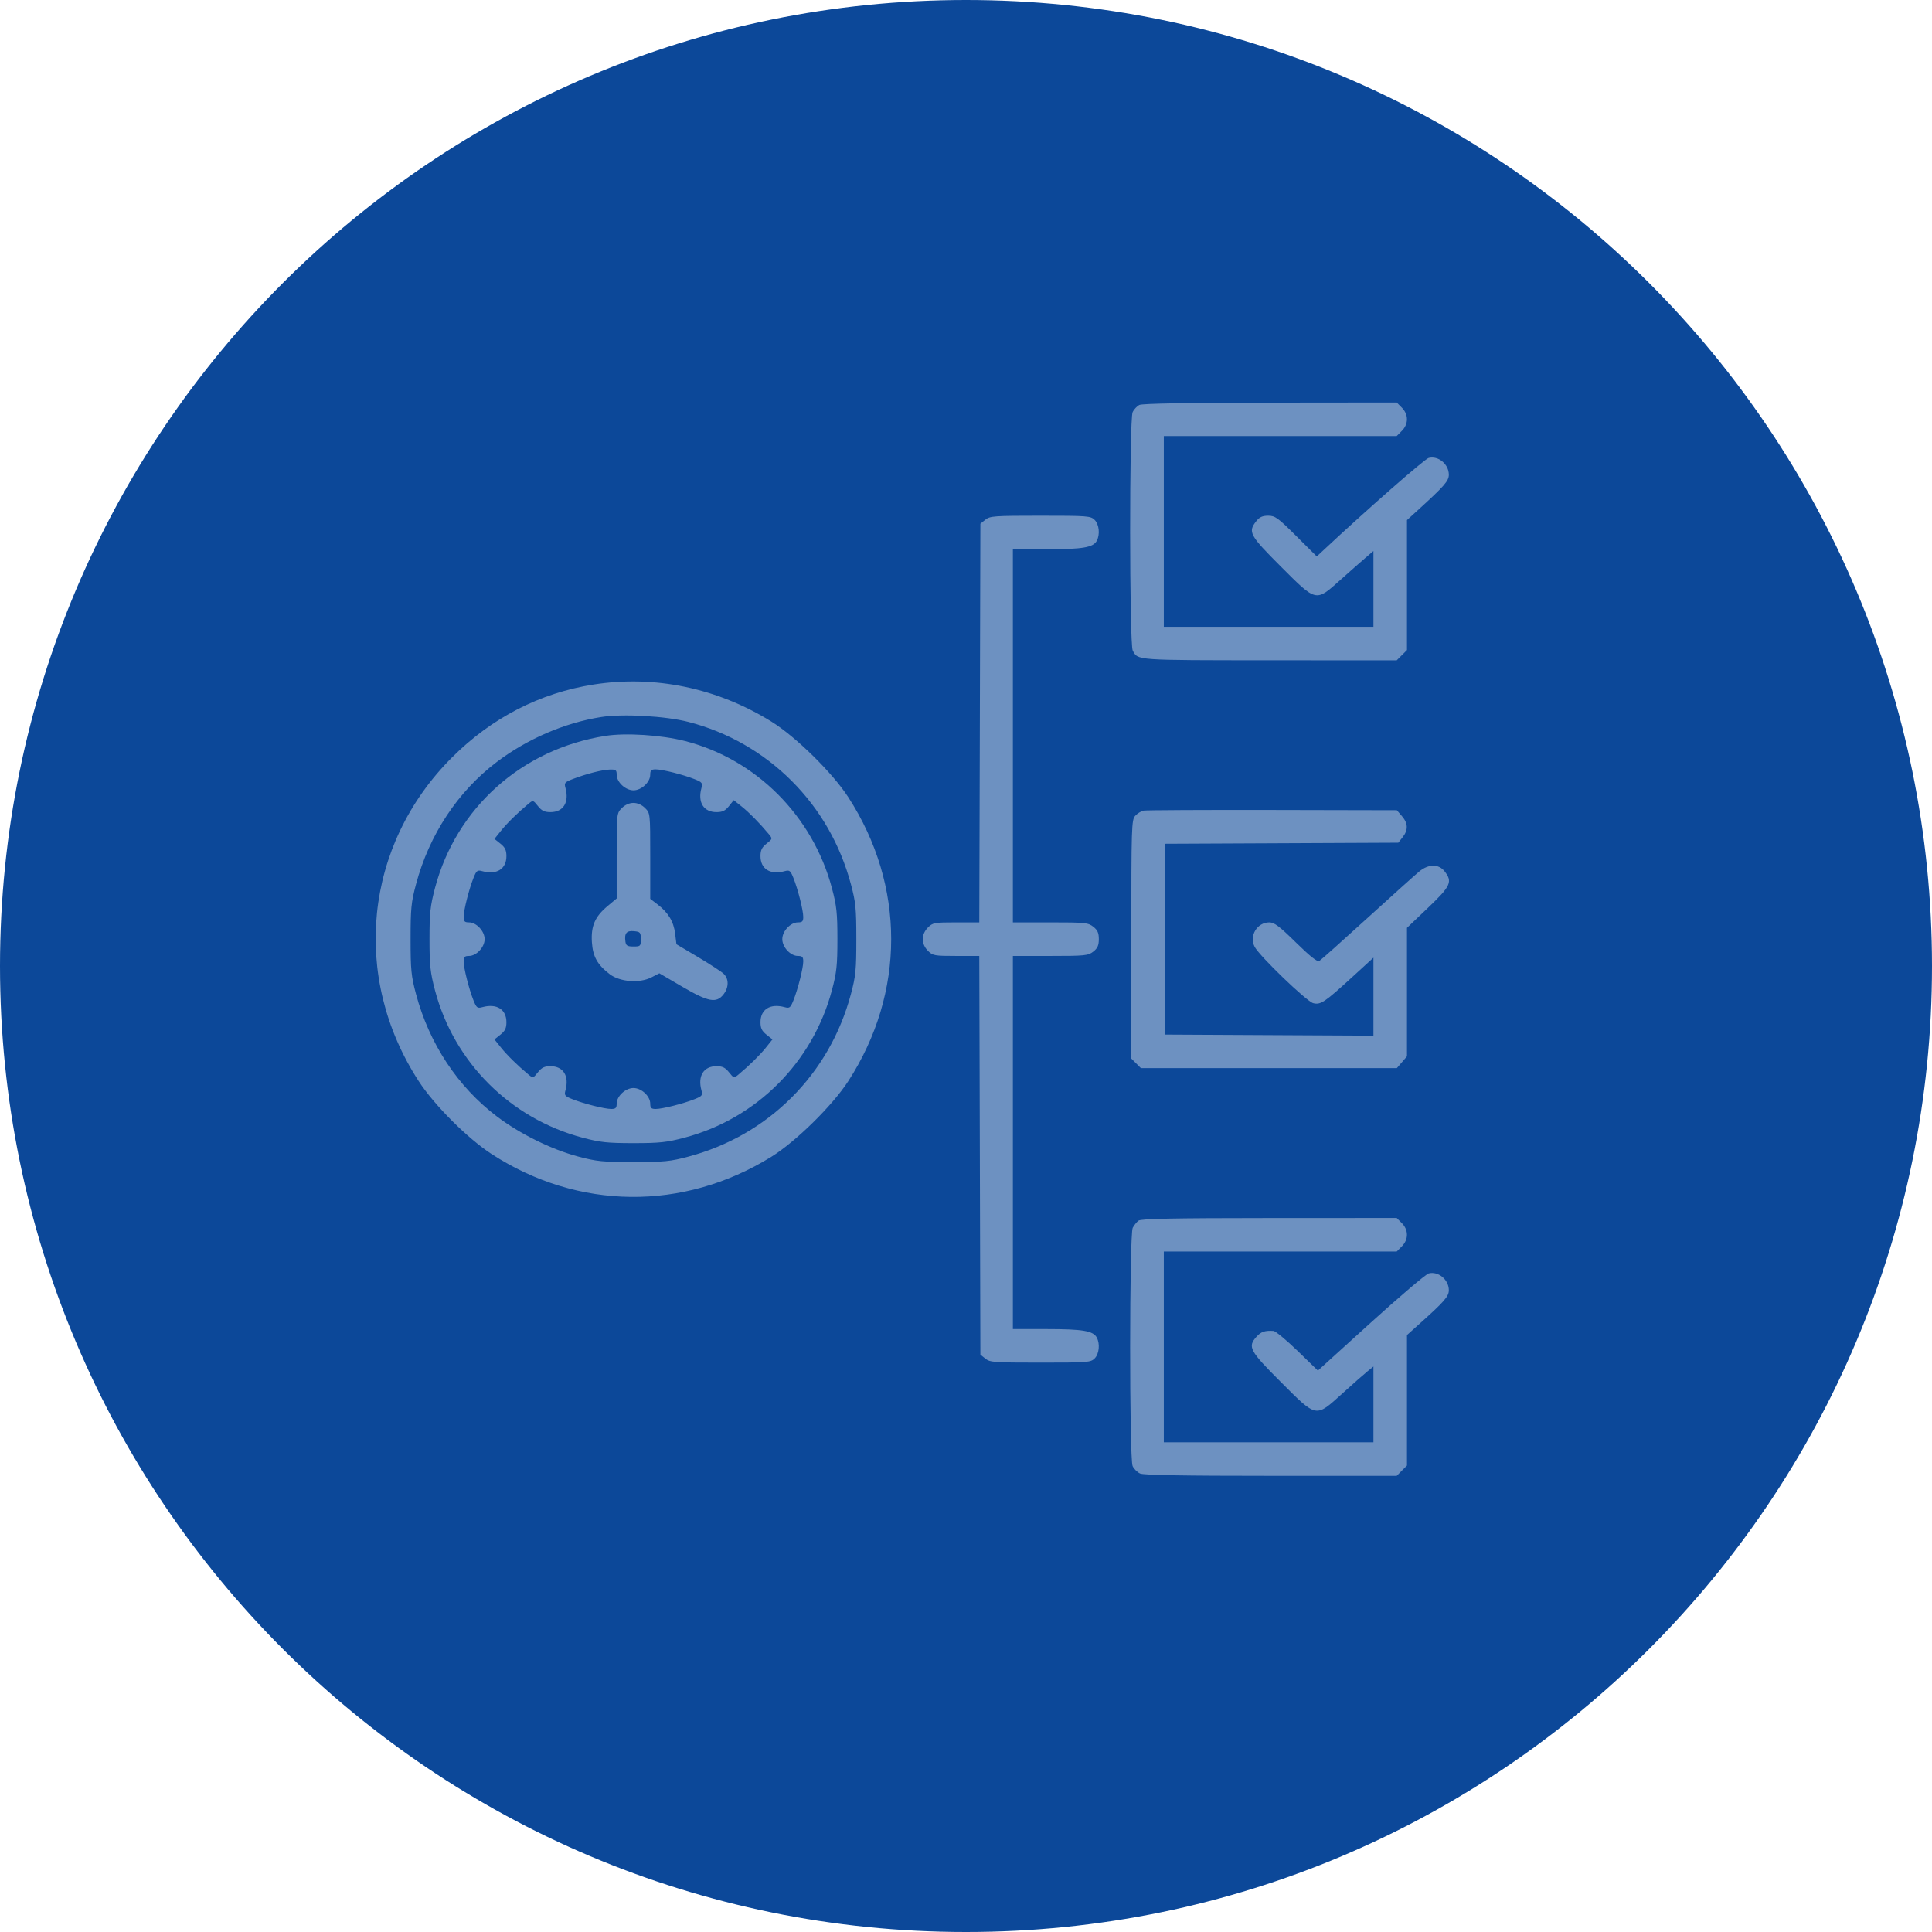
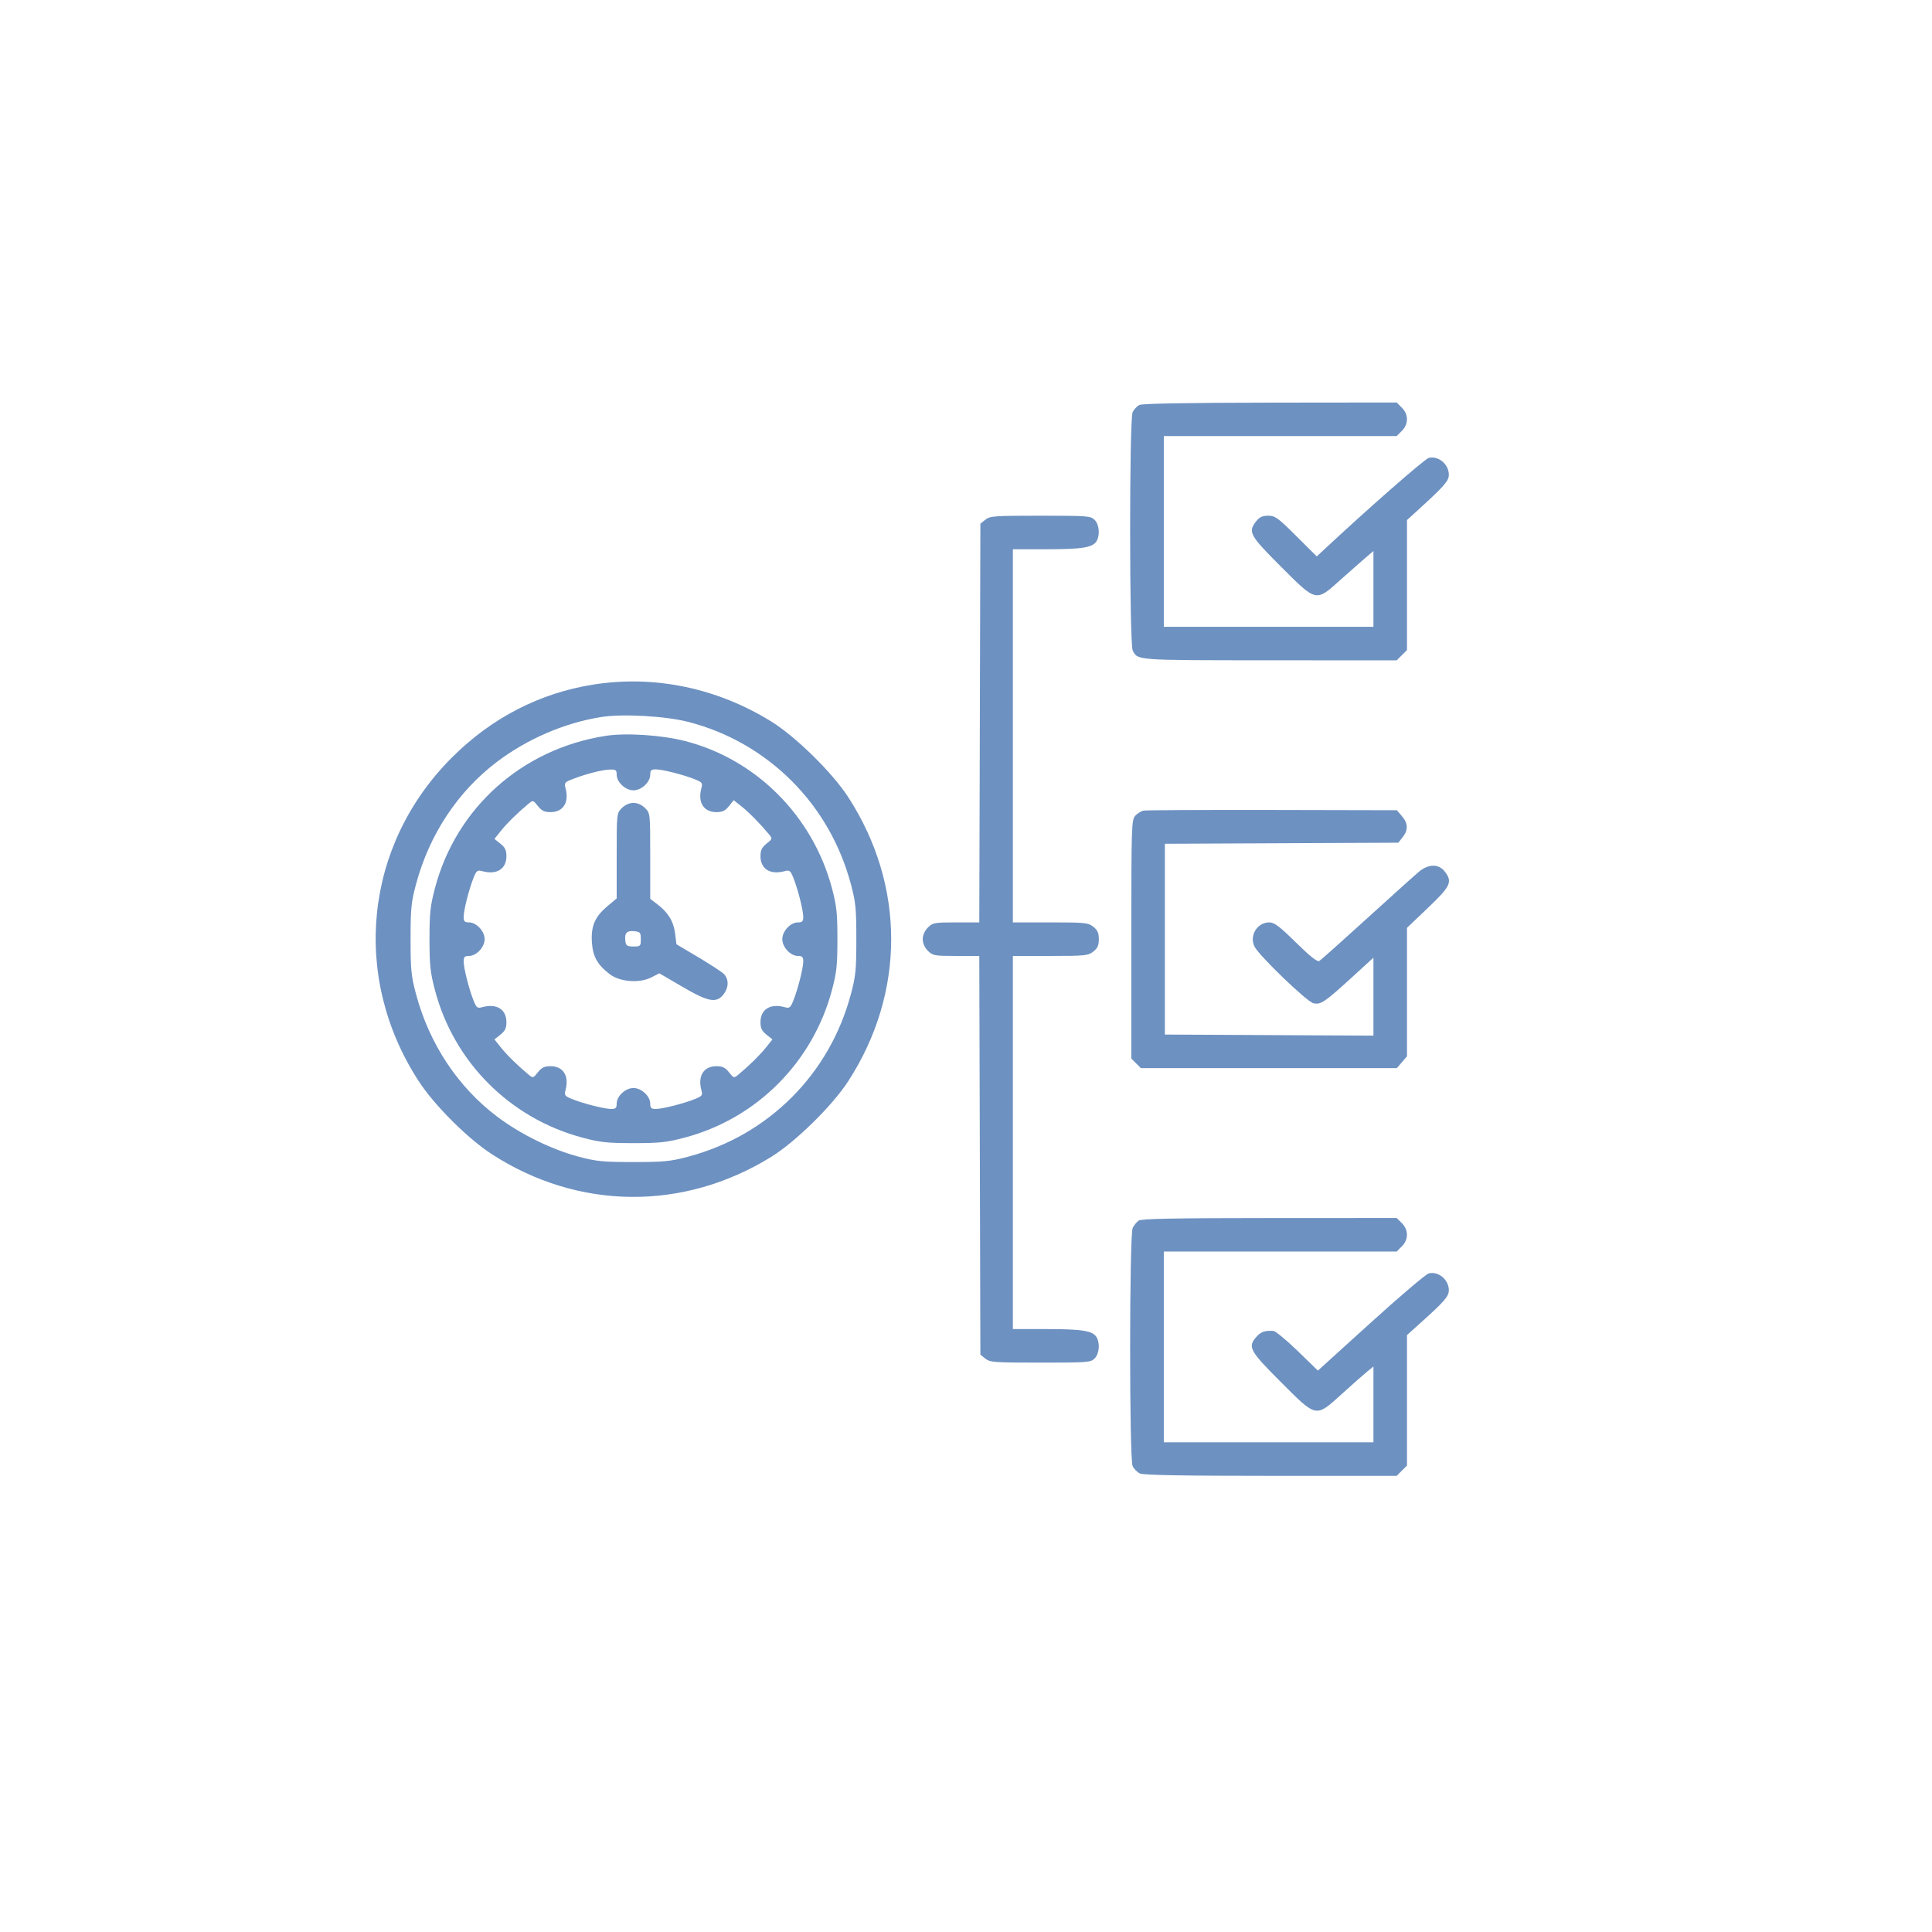
<svg xmlns="http://www.w3.org/2000/svg" width="72" height="72" viewBox="0 0 72 72" fill="none">
-   <path d="M36 72C55.882 72 72 55.882 72 36C72 16.118 55.882 0 36 0C16.118 0 0 16.118 0 36C0 55.882 16.118 72 36 72Z" fill="#0C4899" />
  <path fill-rule="evenodd" clip-rule="evenodd" d="M42.463 15.091C42.371 15.136 42.257 15.258 42.209 15.363C42.084 15.639 42.087 24.007 42.213 24.243C42.41 24.613 42.286 24.604 47.301 24.607L52.051 24.609L52.242 24.418L52.434 24.226V21.804V19.381L52.844 19.008C53.834 18.106 53.997 17.919 53.994 17.687C53.99 17.296 53.603 16.976 53.243 17.066C53.092 17.104 50.946 18.985 49.328 20.498L49.072 20.736L48.31 19.978C47.625 19.295 47.52 19.219 47.263 19.219C47.047 19.219 46.937 19.269 46.815 19.425C46.501 19.824 46.568 19.948 47.73 21.11C49.066 22.446 49.029 22.438 49.942 21.621C50.291 21.309 50.713 20.938 50.88 20.794L51.184 20.534V21.947V23.359H47.278H43.372V19.805V16.25H47.711H52.051L52.242 16.058C52.496 15.805 52.496 15.445 52.242 15.192L52.051 15L47.34 15.005C44.267 15.009 42.572 15.039 42.463 15.091ZM36.721 19.368L36.536 19.517L36.516 26.946L36.495 34.375H35.633C34.822 34.375 34.76 34.386 34.58 34.567C34.459 34.688 34.388 34.848 34.388 35C34.388 35.152 34.459 35.312 34.58 35.433C34.76 35.614 34.822 35.625 35.633 35.625H36.495L36.516 43.054L36.536 50.483L36.721 50.632C36.891 50.77 37.05 50.781 38.772 50.781C40.534 50.781 40.647 50.773 40.794 50.625C40.962 50.457 41 50.083 40.874 49.847C40.741 49.598 40.35 49.531 39.025 49.531H37.747V42.578V35.625H39.143C40.437 35.625 40.554 35.613 40.744 35.463C40.903 35.338 40.95 35.232 40.95 35C40.95 34.768 40.903 34.662 40.744 34.537C40.554 34.387 40.437 34.375 39.143 34.375H37.747V27.422V20.469H39.025C40.35 20.469 40.741 20.402 40.874 20.153C41 19.917 40.962 19.543 40.794 19.375C40.647 19.227 40.534 19.219 38.772 19.219C37.05 19.219 36.891 19.23 36.721 19.368ZM22.123 25.51C20.12 25.824 18.321 26.751 16.84 28.232C13.576 31.496 13.073 36.398 15.604 40.292C16.183 41.184 17.424 42.424 18.315 43.004C21.54 45.099 25.461 45.141 28.741 43.113C29.652 42.55 31.021 41.205 31.612 40.292C33.745 36.997 33.745 33.003 31.612 29.708C31.021 28.795 29.652 27.45 28.741 26.887C26.719 25.637 24.395 25.154 22.123 25.51ZM25.654 26.904C27.109 27.278 28.437 28.036 29.504 29.103C30.564 30.163 31.316 31.476 31.711 32.953C31.89 33.623 31.913 33.86 31.913 35C31.913 36.14 31.89 36.377 31.711 37.047C31.316 38.525 30.564 39.837 29.504 40.897C28.444 41.957 27.132 42.709 25.654 43.104C24.984 43.283 24.747 43.306 23.607 43.306C22.459 43.306 22.233 43.284 21.539 43.099C20.541 42.832 19.376 42.257 18.516 41.605C17.06 40.503 15.997 38.894 15.504 37.047C15.324 36.377 15.301 36.14 15.301 35C15.301 33.86 15.324 33.623 15.504 32.953C15.997 31.106 17.06 29.497 18.516 28.395C19.649 27.537 21.045 26.936 22.403 26.722C23.207 26.595 24.799 26.684 25.654 26.904ZM22.559 27.425C19.455 27.914 17.006 30.099 16.213 33.086C16.035 33.76 16.006 34.023 16.006 35C16.006 35.977 16.035 36.24 16.213 36.914C16.924 39.594 19.018 41.683 21.711 42.398C22.366 42.572 22.636 42.601 23.607 42.601C24.584 42.601 24.847 42.573 25.521 42.394C28.199 41.684 30.291 39.586 31.005 36.896C31.179 36.242 31.208 35.971 31.208 35C31.208 34.029 31.179 33.758 31.005 33.104C30.289 30.407 28.174 28.29 25.521 27.614C24.642 27.39 23.315 27.305 22.559 27.425ZM22.982 28.871C22.982 29.149 23.309 29.453 23.607 29.453C23.906 29.453 24.232 29.149 24.232 28.871C24.232 28.709 24.27 28.672 24.436 28.672C24.682 28.672 25.467 28.87 25.889 29.039C26.166 29.15 26.191 29.183 26.141 29.366C25.994 29.902 26.221 30.266 26.702 30.266C26.922 30.266 27.028 30.215 27.165 30.043L27.343 29.82L27.643 30.059C27.926 30.286 28.308 30.674 28.645 31.078C28.794 31.258 28.794 31.259 28.568 31.439C28.392 31.579 28.341 31.684 28.341 31.905C28.341 32.386 28.705 32.613 29.241 32.466C29.424 32.416 29.457 32.441 29.568 32.718C29.737 33.14 29.935 33.925 29.935 34.171C29.935 34.337 29.898 34.375 29.736 34.375C29.458 34.375 29.154 34.702 29.154 35C29.154 35.298 29.458 35.625 29.736 35.625C29.898 35.625 29.935 35.663 29.935 35.829C29.935 36.075 29.737 36.86 29.568 37.282C29.457 37.559 29.424 37.584 29.241 37.534C28.705 37.387 28.341 37.614 28.341 38.095C28.341 38.315 28.392 38.421 28.564 38.558L28.787 38.736L28.547 39.036C28.321 39.319 27.933 39.701 27.529 40.038C27.349 40.187 27.349 40.187 27.168 39.961C27.028 39.785 26.923 39.734 26.702 39.734C26.221 39.734 25.994 40.098 26.141 40.634C26.191 40.818 26.166 40.85 25.889 40.961C25.467 41.13 24.682 41.328 24.436 41.328C24.27 41.328 24.232 41.291 24.232 41.129C24.232 40.851 23.906 40.547 23.607 40.547C23.309 40.547 22.982 40.851 22.982 41.129C22.982 41.291 22.945 41.328 22.779 41.328C22.532 41.328 21.747 41.13 21.325 40.961C21.048 40.85 21.023 40.818 21.073 40.634C21.22 40.098 20.994 39.734 20.513 39.734C20.291 39.734 20.186 39.785 20.046 39.961C19.866 40.187 19.865 40.187 19.686 40.038C19.281 39.701 18.893 39.319 18.667 39.036L18.427 38.736L18.65 38.558C18.822 38.421 18.873 38.315 18.873 38.095C18.873 37.614 18.509 37.387 17.974 37.534C17.79 37.584 17.757 37.559 17.646 37.282C17.477 36.86 17.279 36.075 17.279 35.829C17.279 35.663 17.316 35.625 17.478 35.625C17.756 35.625 18.061 35.298 18.061 35C18.061 34.702 17.756 34.375 17.478 34.375C17.316 34.375 17.279 34.337 17.279 34.171C17.279 33.925 17.477 33.14 17.646 32.718C17.757 32.441 17.79 32.416 17.974 32.466C18.509 32.613 18.873 32.386 18.873 31.905C18.873 31.685 18.822 31.579 18.65 31.442L18.427 31.264L18.667 30.964C18.893 30.681 19.281 30.299 19.686 29.962C19.865 29.813 19.866 29.813 20.046 30.039C20.186 30.215 20.291 30.266 20.513 30.266C20.994 30.266 21.22 29.902 21.073 29.364C21.021 29.176 21.045 29.147 21.355 29.029C21.865 28.834 22.444 28.687 22.728 28.679C22.95 28.673 22.982 28.697 22.982 28.871ZM23.174 30.114C22.983 30.305 22.982 30.311 22.982 31.894V33.483L22.642 33.767C22.172 34.16 22.02 34.51 22.058 35.111C22.093 35.65 22.262 35.953 22.724 36.306C23.101 36.594 23.834 36.65 24.273 36.425L24.572 36.272L25.422 36.769C26.398 37.34 26.696 37.396 26.961 37.06C27.168 36.796 27.168 36.471 26.96 36.282C26.87 36.2 26.439 35.921 26.003 35.661L25.209 35.19L25.159 34.788C25.104 34.341 24.902 34.008 24.5 33.702L24.232 33.497V31.901C24.232 30.311 24.231 30.305 24.04 30.114C23.919 29.993 23.759 29.922 23.607 29.922C23.455 29.922 23.295 29.993 23.174 30.114ZM42.618 30.209C42.526 30.228 42.386 30.315 42.306 30.403C42.169 30.555 42.161 30.789 42.161 35.006V39.449L42.339 39.627L42.517 39.805H47.287H52.057L52.246 39.586L52.434 39.366V36.972V34.578L53.217 33.832C54.069 33.02 54.141 32.861 53.835 32.471C53.614 32.19 53.237 32.193 52.889 32.48C52.746 32.597 51.874 33.381 50.95 34.222C50.026 35.063 49.224 35.779 49.166 35.813C49.095 35.857 48.826 35.644 48.298 35.126C47.681 34.519 47.49 34.375 47.304 34.375C46.847 34.375 46.545 34.878 46.757 35.285C46.94 35.633 48.697 37.324 48.94 37.385C49.215 37.454 49.358 37.359 50.375 36.43L51.184 35.69V37.143V38.595L47.298 38.575L43.411 38.555V35V31.445L47.761 31.425L52.111 31.405L52.273 31.2C52.485 30.93 52.477 30.683 52.246 30.415L52.057 30.195L47.422 30.185C44.872 30.18 42.711 30.191 42.618 30.209ZM23.881 35C23.881 35.26 23.867 35.273 23.607 35.273C23.381 35.273 23.329 35.242 23.308 35.092C23.264 34.78 23.349 34.675 23.626 34.702C23.86 34.725 23.881 34.748 23.881 35ZM42.428 45.491C42.36 45.543 42.263 45.663 42.213 45.757C42.087 45.993 42.084 54.361 42.209 54.636C42.257 54.741 42.381 54.865 42.486 54.913C42.619 54.974 44.095 55 47.364 55H52.051L52.242 54.808L52.434 54.617V52.185V49.754L52.883 49.351C53.832 48.502 53.997 48.312 53.994 48.077C53.99 47.688 53.603 47.367 53.246 47.456C53.141 47.482 52.169 48.308 51.085 49.291L49.114 51.078L48.357 50.343C47.94 49.94 47.536 49.605 47.458 49.6C47.138 49.58 46.996 49.628 46.829 49.813C46.487 50.193 46.562 50.332 47.73 51.501C49.083 52.853 49.02 52.841 50.023 51.934C50.415 51.579 50.837 51.207 50.96 51.108L51.184 50.926V52.338V53.75H47.278H43.372V50.195V46.641H47.711H52.051L52.242 46.449C52.496 46.195 52.496 45.836 52.242 45.582L52.051 45.391L47.301 45.393C43.691 45.395 42.522 45.418 42.428 45.491Z" fill="#6D91C1" />
</svg>